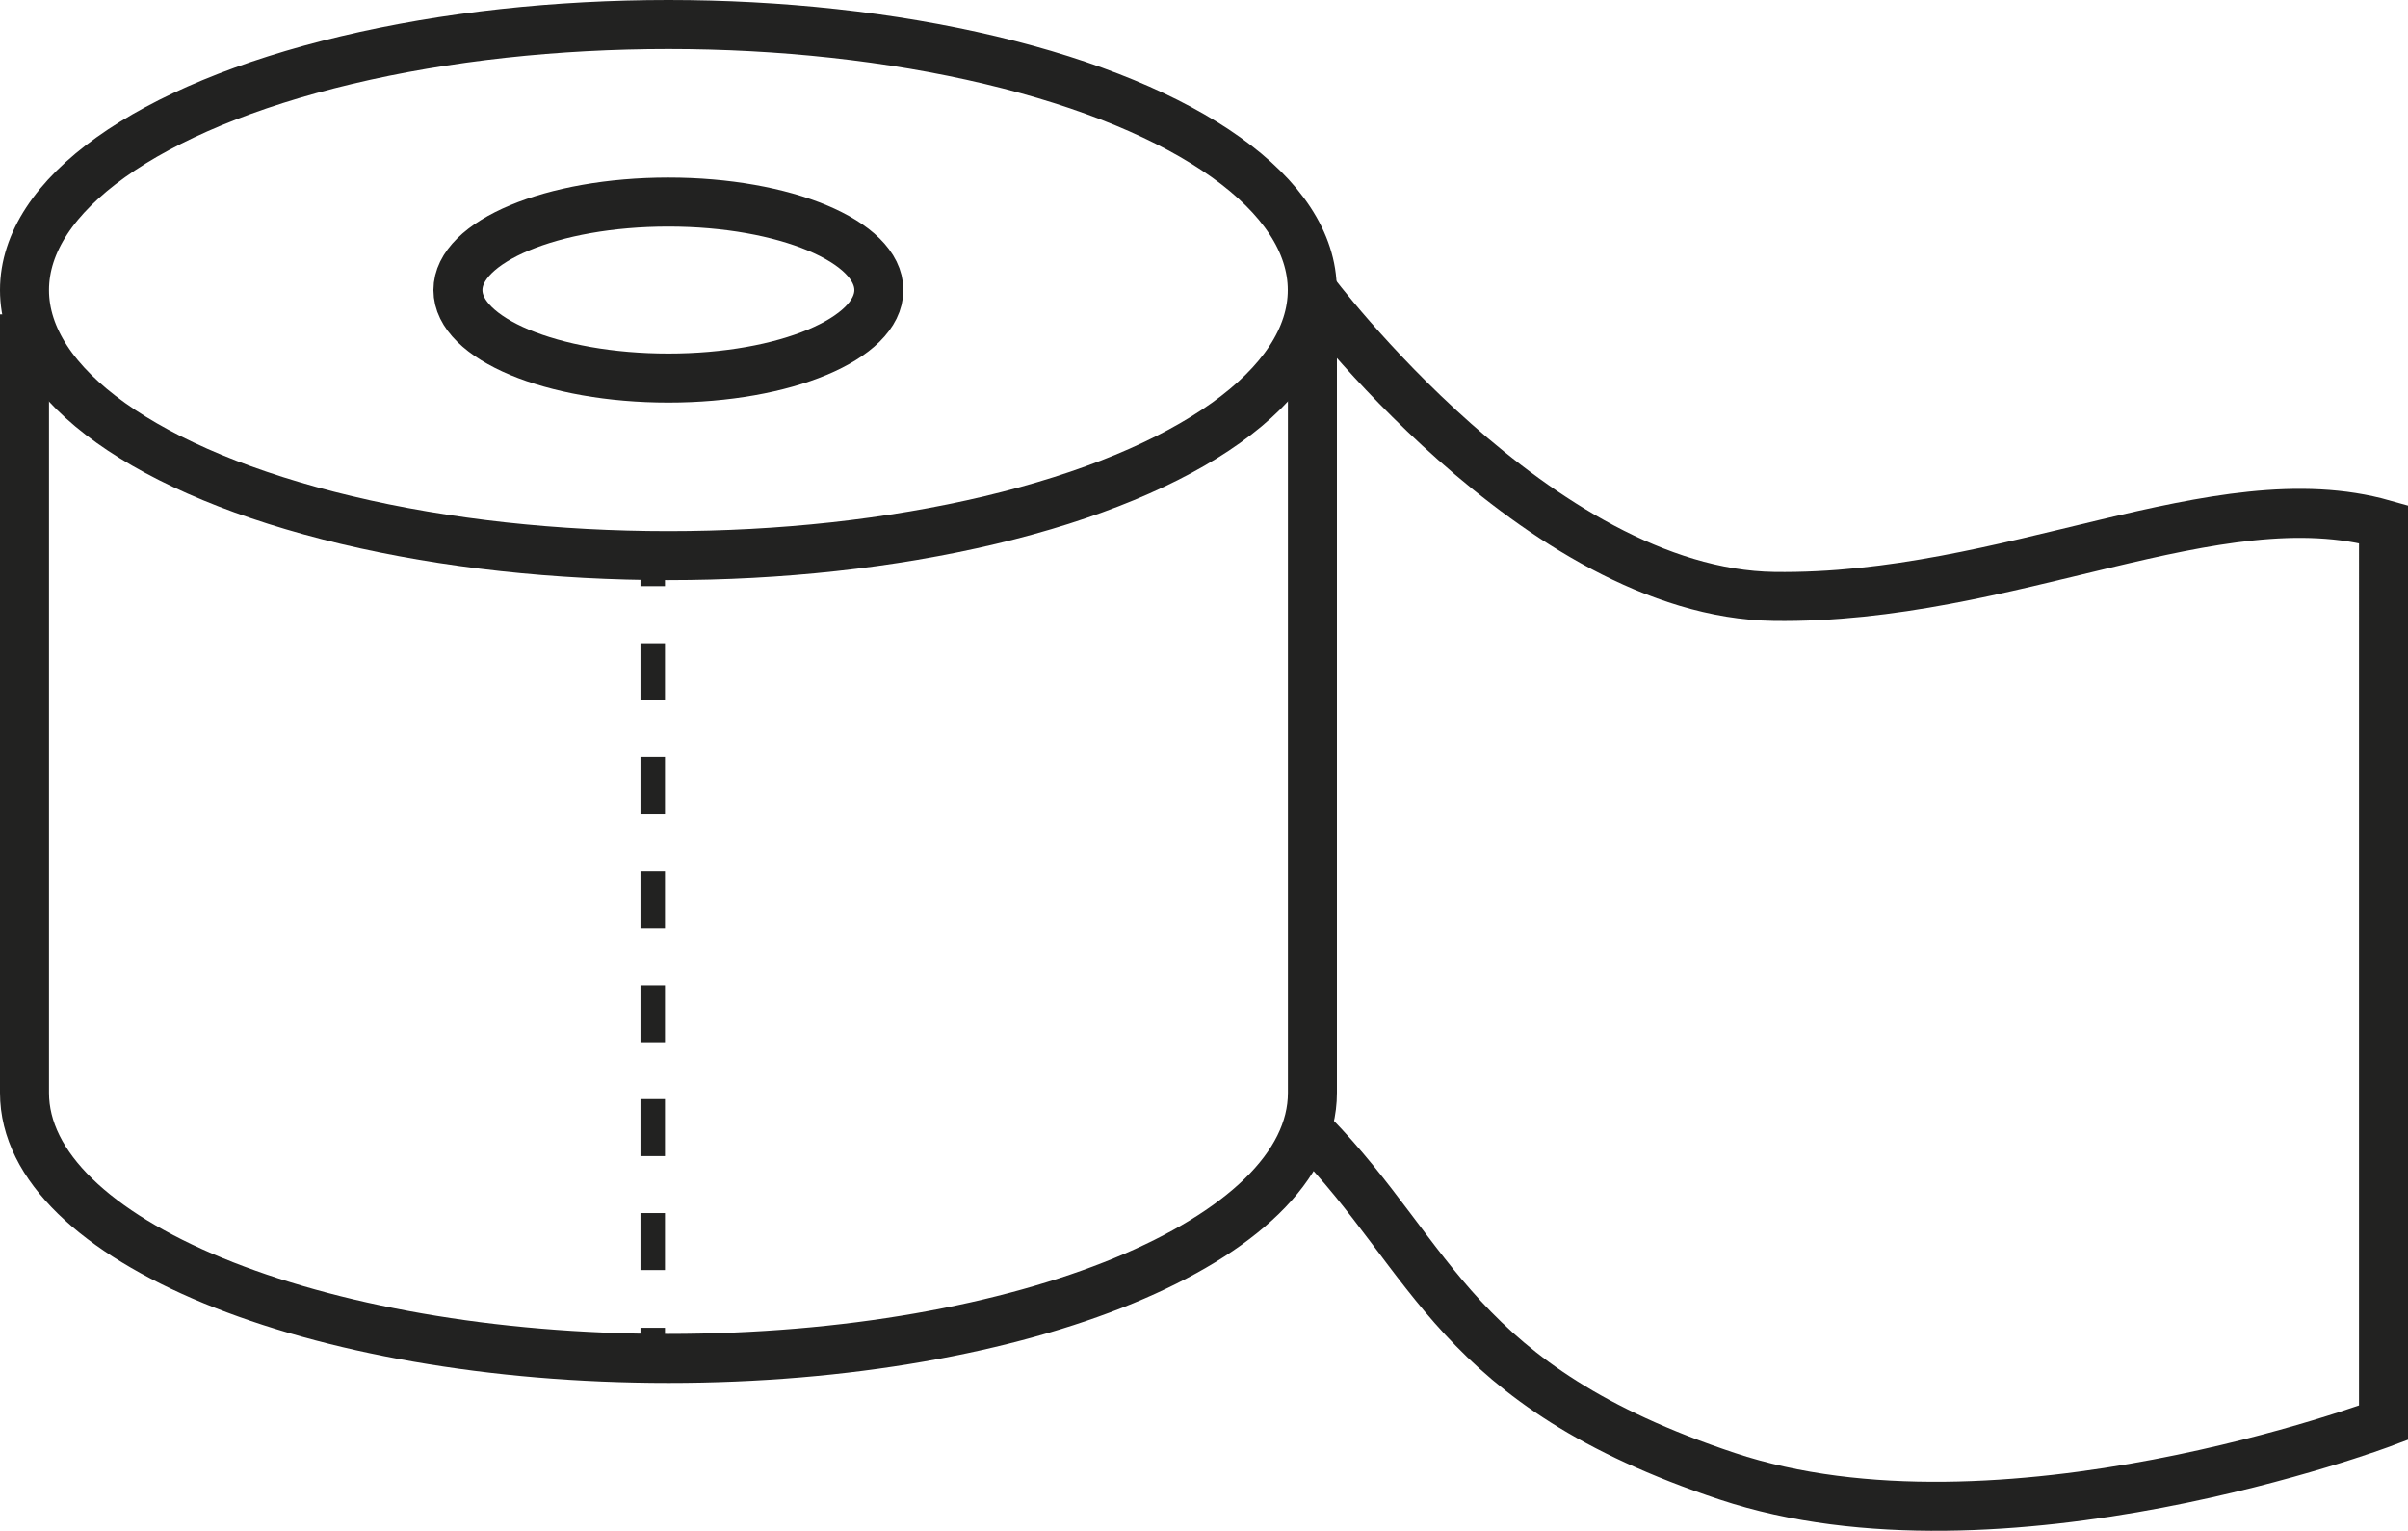
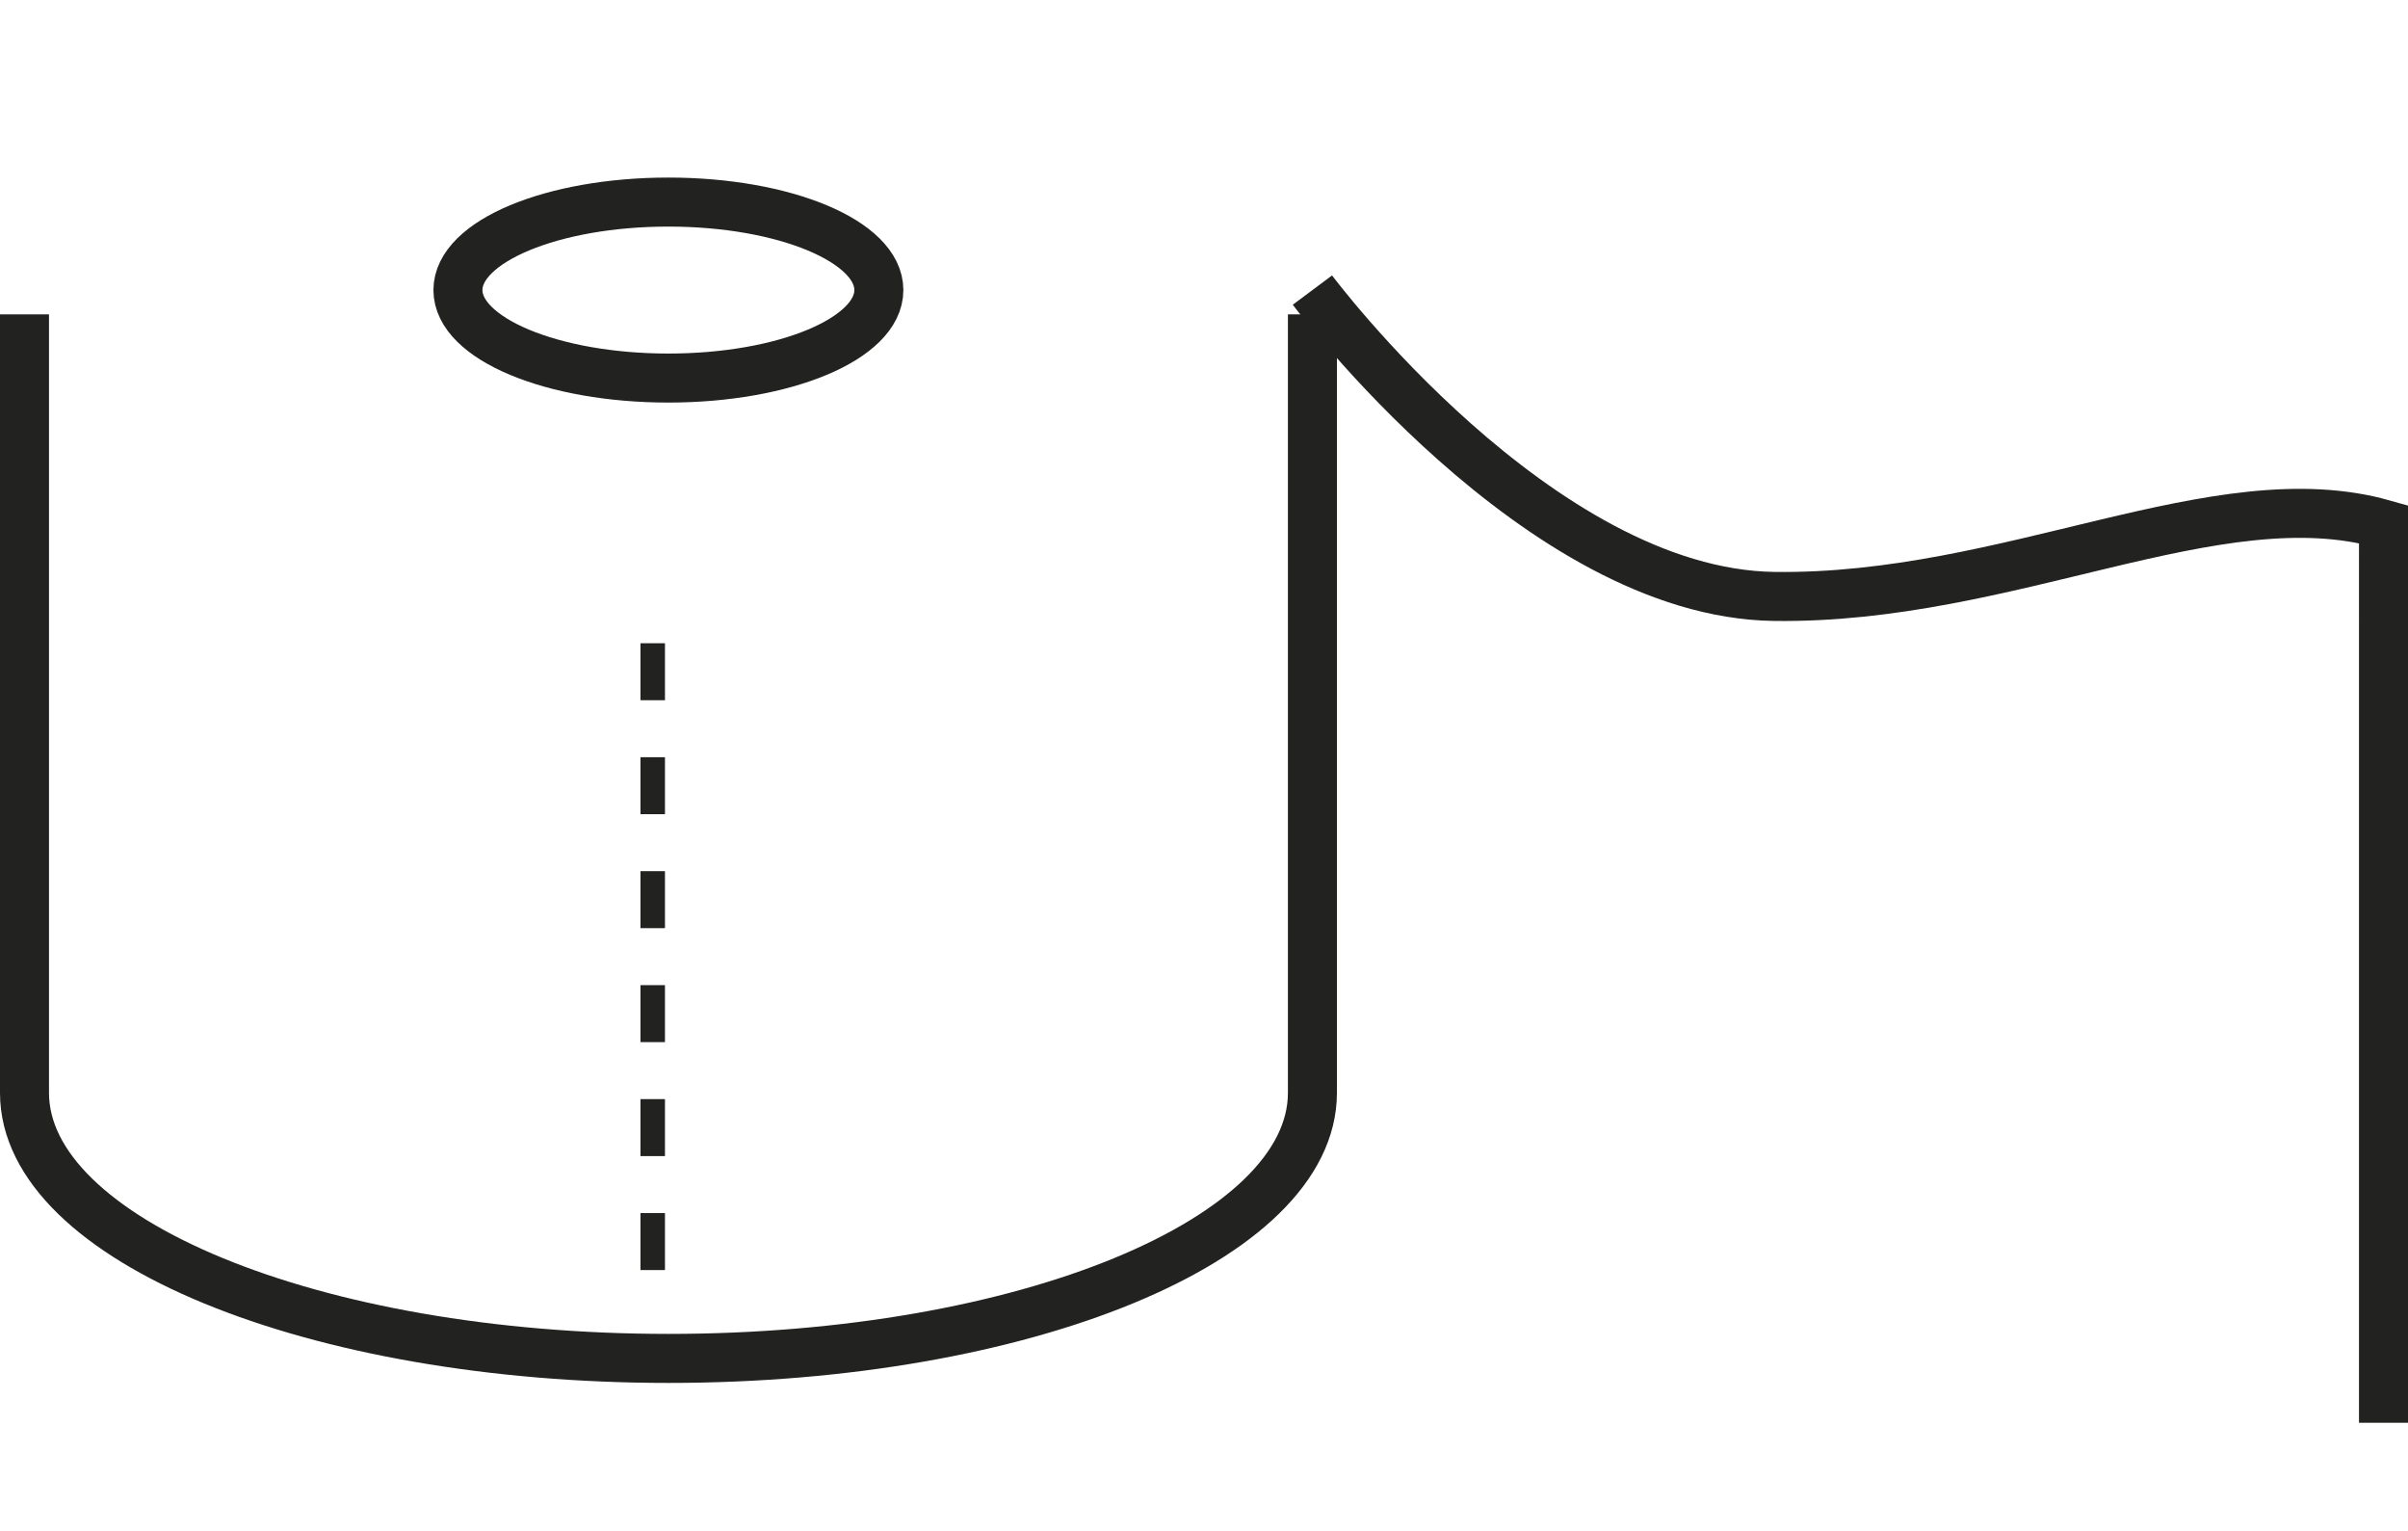
<svg xmlns="http://www.w3.org/2000/svg" id="_Слой_1" data-name="Слой 1" viewBox="0 0 196.56 124.92">
  <defs>
    <style>
      .cls-1 {
        stroke-width: 4px;
      }

      .cls-1, .cls-2, .cls-3 {
        fill: none;
        stroke: #222221;
        stroke-miterlimit: 10;
      }

      .cls-2, .cls-3 {
        stroke-width: 2px;
      }

      .cls-3 {
        stroke-dasharray: 0 0 4.65 4.65;
      }
    </style>
  </defs>
-   <ellipse class="cls-1" cx="54.56" cy="23.67" rx="52.56" ry="21.67" />
  <ellipse class="cls-1" cx="54.56" cy="23.67" rx="17.18" ry="7.18" />
  <path class="cls-1" d="M107.13,25.65v63.53c0,11.97-23.53,21.67-52.56,21.67S2,101.15,2,89.18V25.65" />
-   <path class="cls-1" d="M107.13,23.67s18.46,24.74,37.69,25,36.15-9.74,49.74-5.9V116.1s-31.28,11.79-53.59,4.36-23.85-17.69-33.85-27.95" />
+   <path class="cls-1" d="M107.13,23.67s18.46,24.74,37.69,25,36.15-9.74,49.74-5.9V116.1" />
  <g>
-     <line class="cls-2" x1="53.28" y1="45.33" x2="53.28" y2="47.83" />
    <line class="cls-3" x1="53.28" y1="52.49" x2="53.28" y2="106.02" />
-     <line class="cls-2" x1="53.28" y1="108.35" x2="53.28" y2="110.85" />
  </g>
</svg>